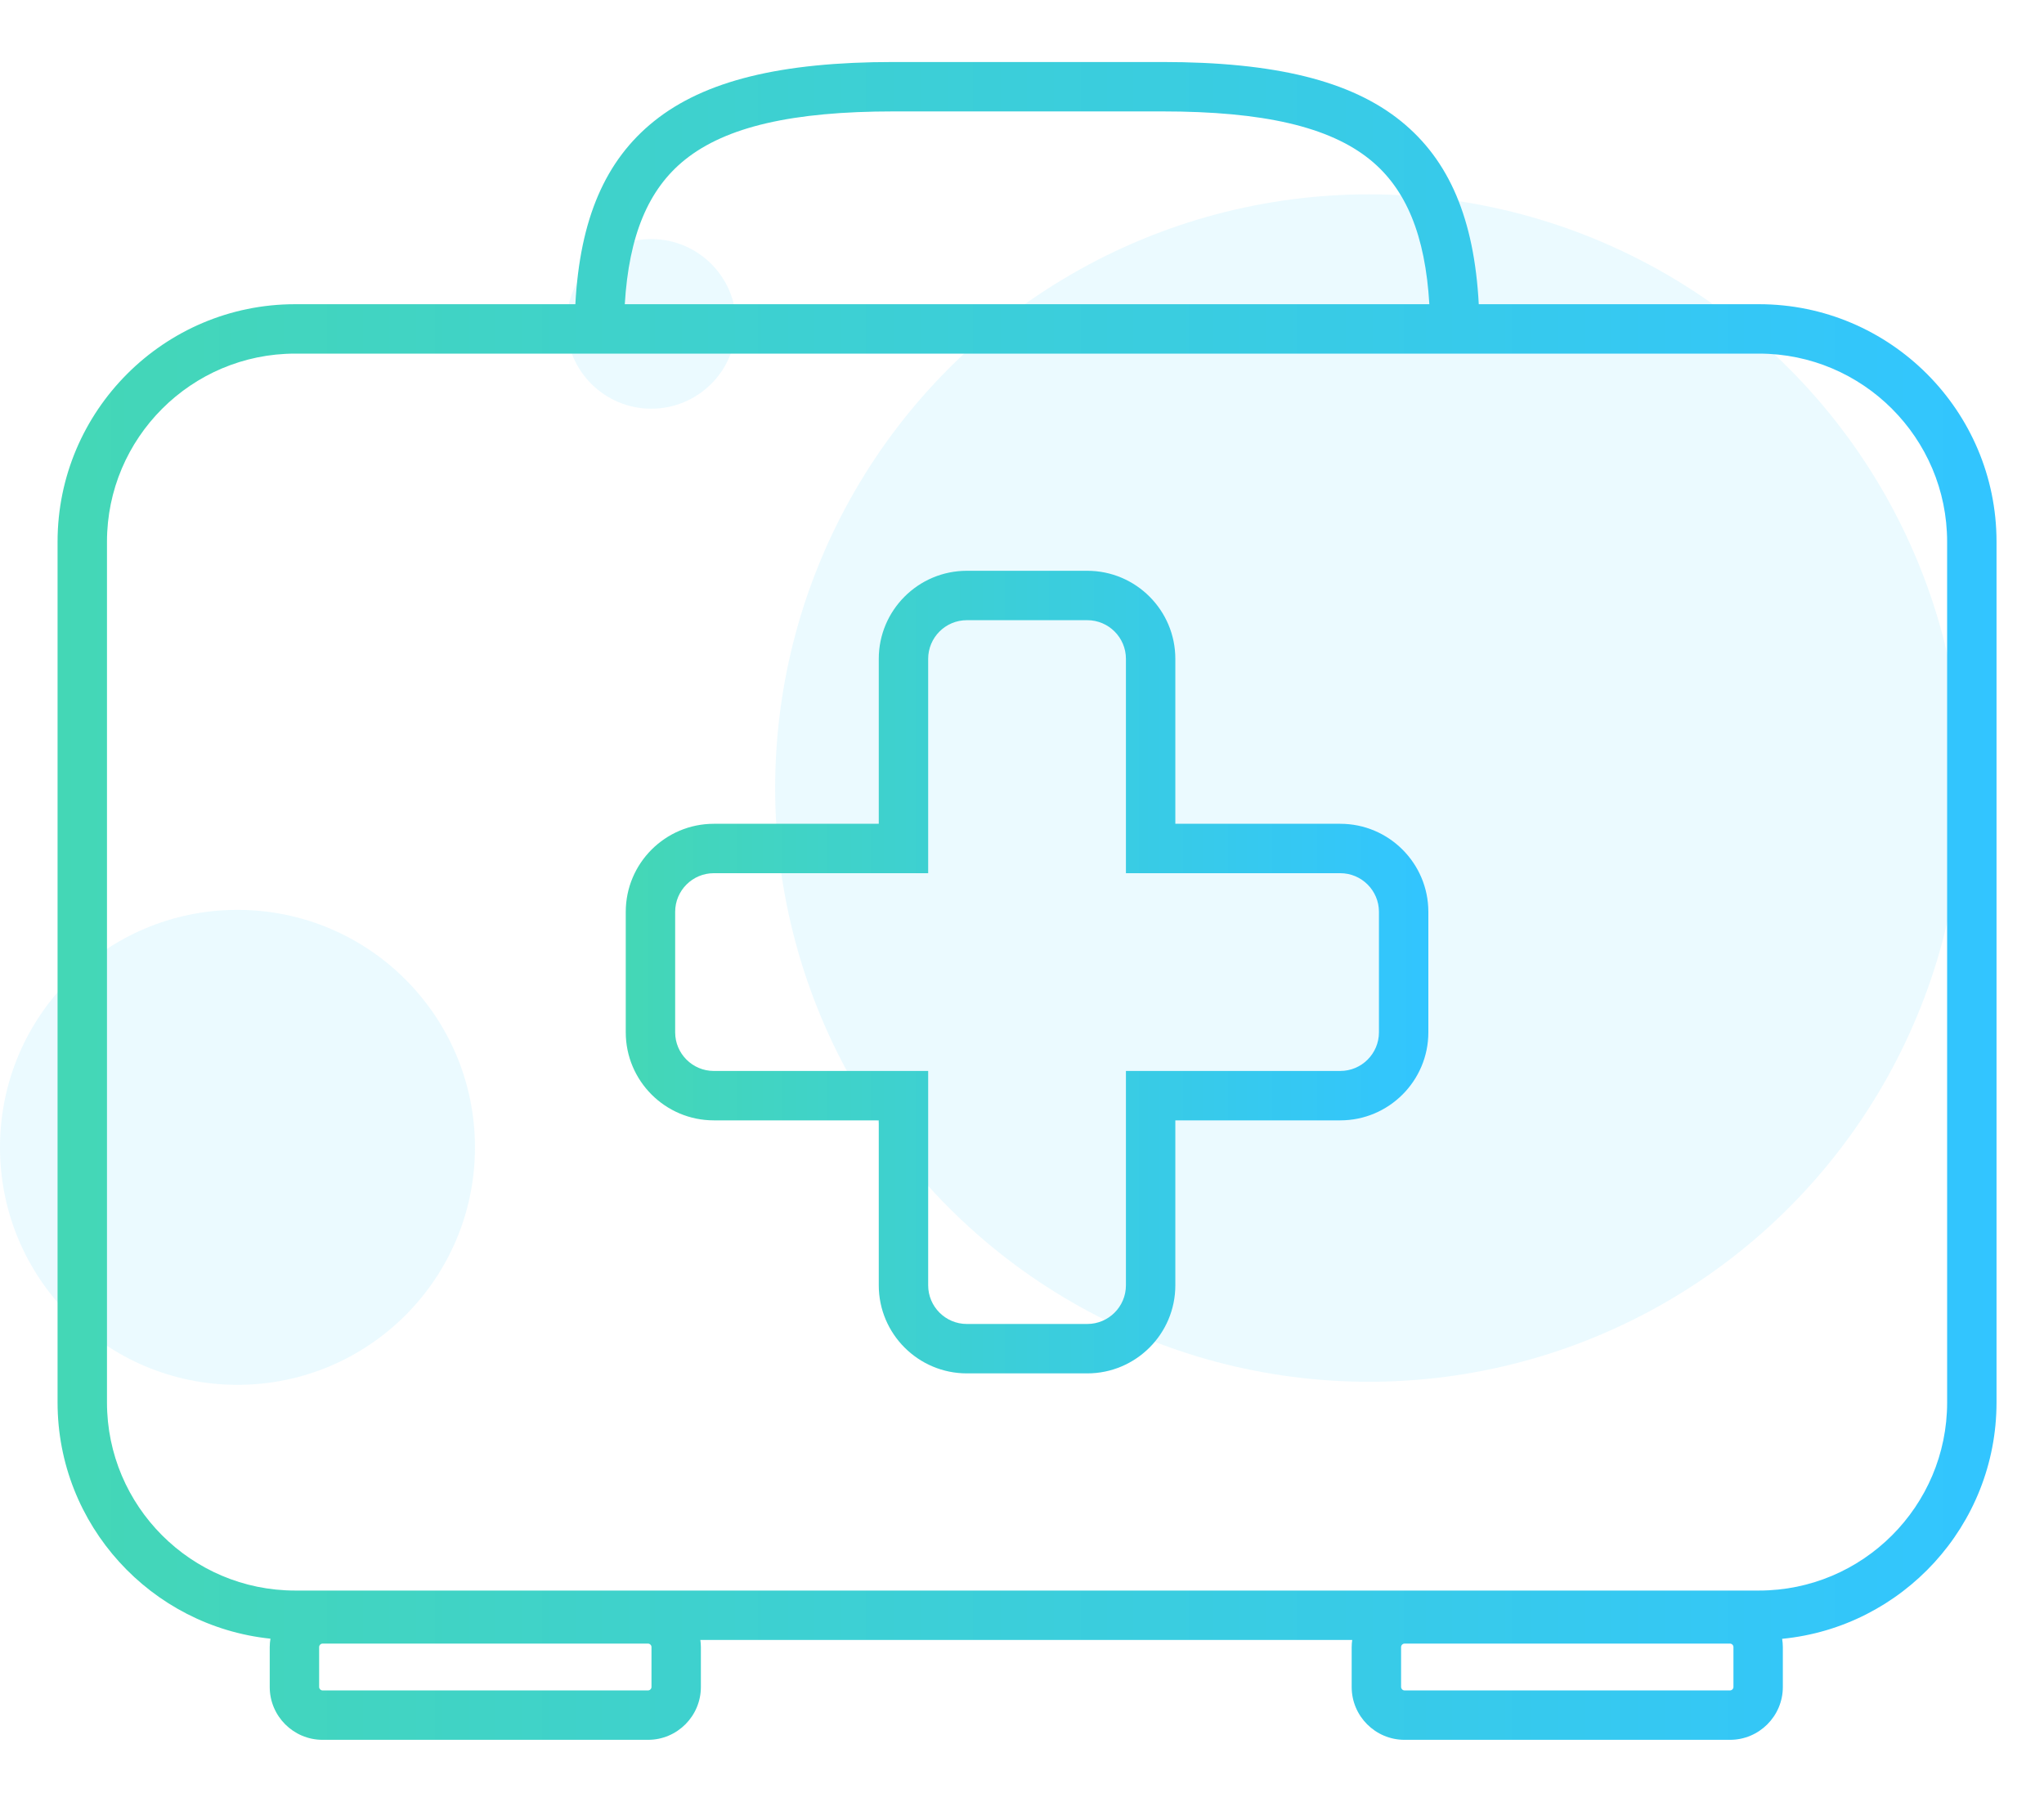
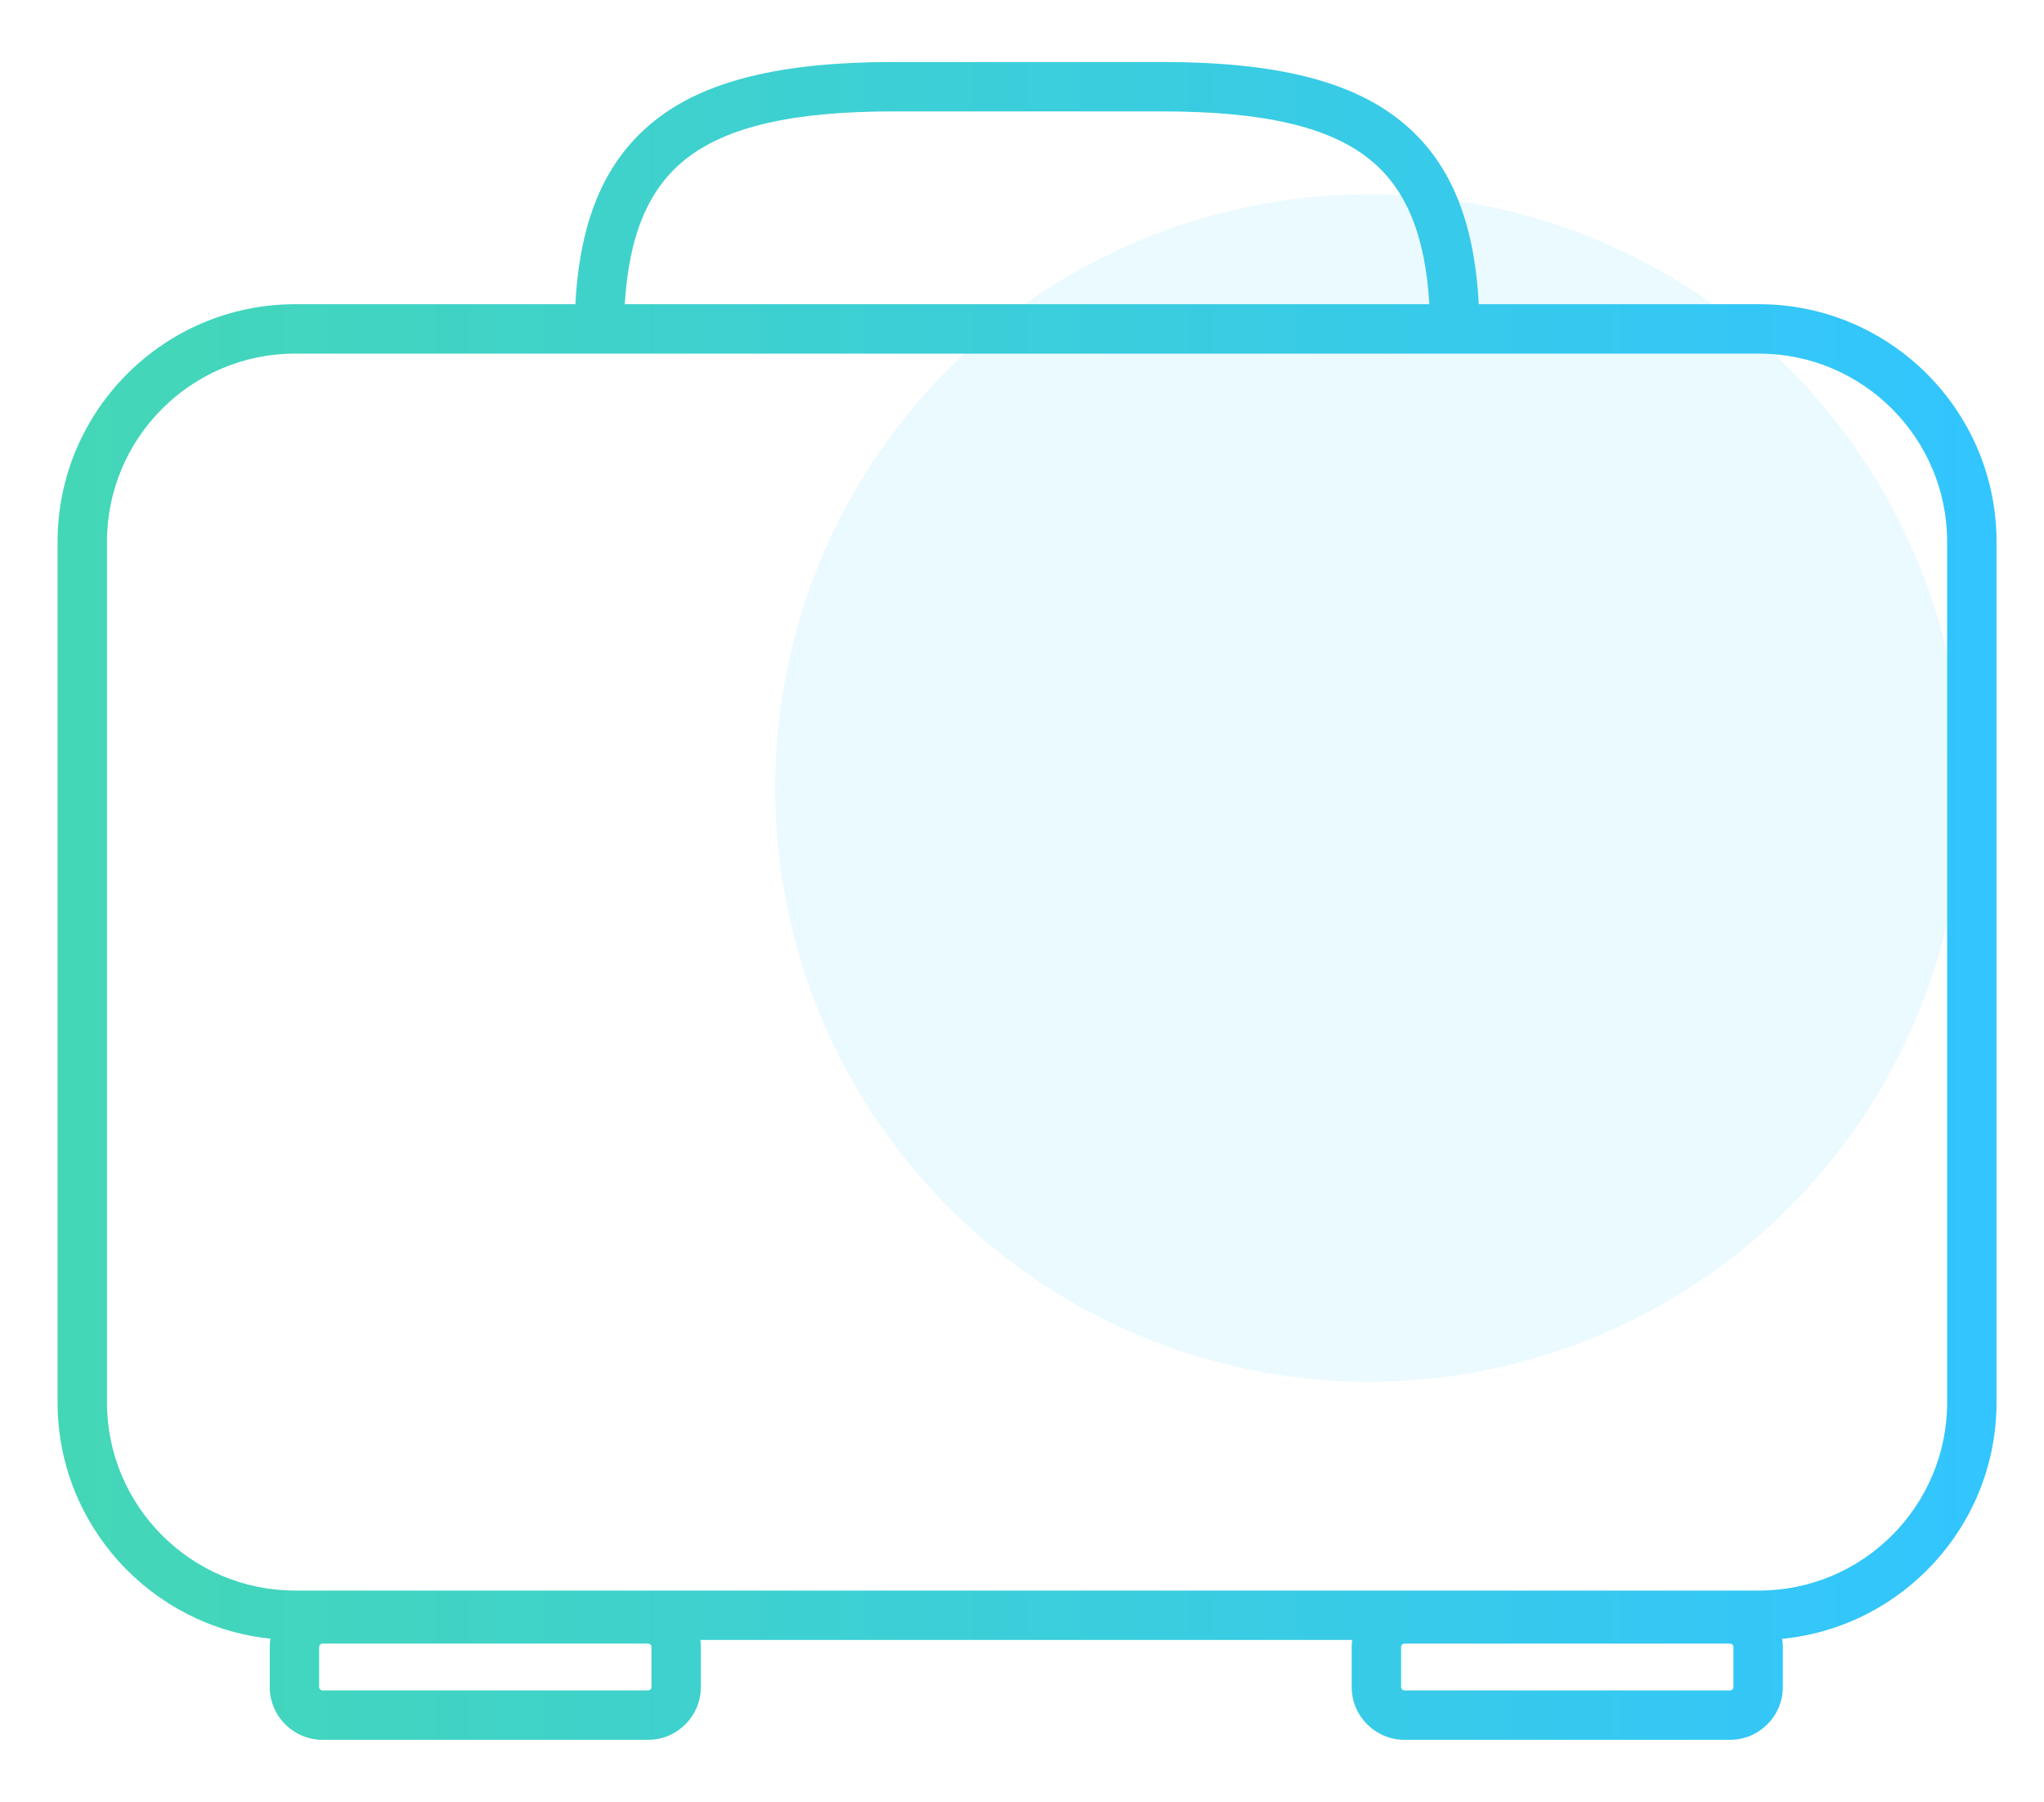
<svg xmlns="http://www.w3.org/2000/svg" version="1.1" id="Layer_1" x="0px" y="0px" width="421.5px" height="371.561px" viewBox="0 0 421.5 371.561" enable-background="new 0 0 421.5 371.561" xml:space="preserve">
  <g transform="translate(0 -7)">
    <circle opacity="0.08" fill="#00BBFF" enable-background="new    " cx="282.279" cy="169.507" r="122.432" />
-     <path opacity="0.08" fill="#00BBFF" enable-background="new    " d="M48.971,194.627c27.048,0,48.972,21.929,48.972,48.976   c0,27.045-21.924,48.967-48.972,48.967C21.925,292.57,0,270.648,0,243.603C0,216.553,21.925,194.627,48.971,194.627z" />
-     <path opacity="0.08" fill="#00BBFF" enable-background="new    " d="M134.3,56.298c9.663,0,17.494,7.829,17.494,17.49   c0,9.659-7.831,17.491-17.494,17.491c-9.658,0-17.487-7.832-17.487-17.491C116.813,64.127,124.643,56.298,134.3,56.298z" />
  </g>
  <g display="none">
    <g display="inline">
      <linearGradient id="SVGID_1_" gradientUnits="userSpaceOnUse" x1="71.208" y1="40.924" x2="145.128" y2="40.924">
        <stop offset="0" style="stop-color:#44D7B6" />
        <stop offset="1" style="stop-color:#32C5FF" />
      </linearGradient>
      <circle fill="none" stroke="url(#SVGID_1_)" stroke-width="7.182" stroke-miterlimit="10" cx="108.167" cy="40.924" r="33.369" />
    </g>
    <g display="inline">
      <linearGradient id="SVGID_2_" gradientUnits="userSpaceOnUse" x1="231.299" y1="44.768" x2="305.218" y2="44.768">
        <stop offset="0" style="stop-color:#44D7B6" />
        <stop offset="1" style="stop-color:#32C5FF" />
      </linearGradient>
      <circle fill="none" stroke="url(#SVGID_2_)" stroke-width="7.182" stroke-miterlimit="10" cx="268.258" cy="44.768" r="33.368" />
    </g>
    <g display="inline">
      <linearGradient id="SVGID_3_" gradientUnits="userSpaceOnUse" x1="39.356" y1="217.221" x2="46.744" y2="217.221">
        <stop offset="0" style="stop-color:#44D7B6" />
        <stop offset="1" style="stop-color:#32C5FF" />
      </linearGradient>
-       <path fill="none" stroke="url(#SVGID_3_)" stroke-width="7.182" stroke-miterlimit="10" d="M43.049,217.215    C42.695,217.215,43.409,217.24,43.049,217.215L43.049,217.215z" />
      <linearGradient id="SVGID_4_" gradientUnits="userSpaceOnUse" x1="24.63" y1="209.48" x2="388.255" y2="209.48">
        <stop offset="0" style="stop-color:#44D7B6" />
        <stop offset="1" style="stop-color:#32C5FF" />
      </linearGradient>
      <path fill="none" stroke="url(#SVGID_4_)" stroke-width="7.182" stroke-miterlimit="10" d="M356.402,176.614    c-0.655,0-1.303,0.03-1.948,0.076l-23.807-95.749c-2.059-8.222-9.153-11.61-18.965-11.61c-0.347,0-2.13,0.063-5.061,0.125    c-8.134,12.596-22.285,20.958-38.364,20.958c-16.047,0-30.175-8.329-38.316-20.884c-7.862-0.095-13.24-0.054-14.047-0.054    c-9.45,0-16.463,4.291-18.273,12.57l-9.593,42.678l-9.404-50.211c-1.415-7.555-8.142-12.754-15.598-12.496h-15.778    c-7.521,13.88-22.218,23.327-39.082,23.327c-16.79,0-31.429-9.364-38.979-23.143c-8.104-0.012-14.33-0.06-15.97-0.174    c-8.463-0.561-15.782,5.799-16.366,14.254L28.255,200.83c-0.582,8.453,6.32,16.092,14.791,16.385    c7.991,0.274,15.272-6.178,15.831-14.273l5.828-84.468l0.308,217.124c0,9.918,7.621,18.45,17.525,18.917    c10.576,0.498,19.306-7.93,19.306-18.396v-116.02c0-3.39,2.75-6.14,6.139-6.14l0,0c3.389,0,6.138,2.75,6.138,6.14v115.499    c0,9.918,7.621,18.45,17.526,18.917c10.576,0.498,19.307-7.93,19.307-18.396l0.306-229.964h2.062l17.769,85.784    c3.752,18.122,29.581,18.272,33.547,0.197l17.255-78.609v36.571l-10.559,78.839c-0.433,3.183,0.53,6.398,2.645,8.818    c2.078,2.38,5.067,3.755,8.223,3.8v96.479c0,9.916,7.62,18.449,17.526,18.915c10.575,0.498,19.306-7.928,19.306-18.396v-90.853    c0-3.39,2.749-6.138,6.139-6.138l0,0c3.39,0,6.14,2.748,6.14,6.138v90.333c0,9.916,7.62,18.449,17.524,18.915    c10.577,0.498,19.306-7.928,19.306-18.396v-96.997c3.154-0.046,6.145-1.42,8.223-3.8c2.112-2.42,3.079-5.636,2.646-8.818    l-10.56-78.837v-30.758l17.544,70.062c0.642,2.563,1.899,4.813,3.568,6.634c-0.919,2.782-1.424,5.755-1.424,8.841v142.509    c0,4.959,3.822,9.286,8.781,9.434c5.129,0.156,9.338-3.959,9.338-9.054V204.875c0-2.065,0.624-3.989,1.69-5.594    c1.854-0.963,3.456-2.276,4.746-3.838c1.763-0.694,3.753-0.93,5.841-0.482c4.738,1.014,8.011,5.389,8.011,10.235v11.433    c0,4.959,3.82,9.286,8.779,9.436c5.131,0.154,9.339-3.96,9.339-9.055v-12.135C384.666,189.292,371.987,176.614,356.402,176.614z" />
    </g>
  </g>
  <g>
    <g>
      <linearGradient id="SVGID_5_" gradientUnits="userSpaceOnUse" x1="11.871" y1="185.78" x2="411.711" y2="185.78">
        <stop offset="0" style="stop-color:#44D7B6" />
        <stop offset="1" style="stop-color:#32C5FF" />
      </linearGradient>
      <path fill="url(#SVGID_5_)" d="M362.731,62.731h-57.789c-0.936-17.585-6.081-29.678-16.024-37.732    c-10.286-8.331-25.929-12.213-49.229-12.213h-55.404c-23.33,0-39.027,3.875-49.402,12.198    c-10.072,8.08-15.288,20.177-16.235,37.747H60.854c-27.01,0-48.983,21.973-48.983,48.983v177.482    c0,25.295,19.271,46.167,43.899,48.72c-0.089,0.564-0.149,1.135-0.149,1.724v8.238c0,6.009,4.888,10.896,10.896,10.896h67.117    c6.009,0,10.896-4.888,10.896-10.896v-8.238c0-0.495-0.044-0.979-0.109-1.46h134.423c-0.065,0.476-0.11,0.965-0.11,1.46v8.238    c0,6.009,4.889,10.896,10.897,10.896h67.118c6.009,0,10.896-4.888,10.896-10.896v-8.238c0-0.579-0.058-1.143-0.146-1.695    c24.779-2.406,44.211-23.348,44.211-48.748V111.714C411.713,84.704,389.74,62.731,362.731,62.731z M141.256,32.931    c8.469-6.792,22.142-9.957,43.028-9.957h55.404c20.838,0,34.443,3.16,42.817,9.941c7.458,6.04,11.406,15.602,12.244,29.816    h-165.91C129.693,48.552,133.695,38.995,141.256,32.931z M134.345,347.88c0,0.374-0.331,0.706-0.708,0.706H66.518    c-0.376,0-0.708-0.332-0.708-0.706v-8.24c0-0.377,0.331-0.709,0.708-0.709h67.119c0.376,0,0.708,0.332,0.708,0.709L134.345,347.88    L134.345,347.88z M357.459,347.88c0,0.374-0.332,0.706-0.709,0.706h-67.118c-0.376,0-0.709-0.332-0.709-0.706v-8.24    c0-0.377,0.333-0.709,0.709-0.709h67.118c0.377,0,0.709,0.332,0.709,0.709V347.88z M401.526,289.197    c0,21.391-17.403,38.793-38.794,38.793H60.854c-21.392,0-38.794-17.402-38.794-38.793V111.714    c0-21.392,17.402-38.794,38.794-38.794h301.876c21.389,0,38.793,17.402,38.793,38.794L401.526,289.197L401.526,289.197z" />
      <linearGradient id="SVGID_6_" gradientUnits="userSpaceOnUse" x1="129.04" y1="200.455" x2="294.545" y2="200.455">
        <stop offset="0" style="stop-color:#44D7B6" />
        <stop offset="1" style="stop-color:#32C5FF" />
      </linearGradient>
-       <path fill="url(#SVGID_6_)" d="M276.387,169.876H242.37v-34.018c0-10.011-8.145-18.155-18.155-18.155h-24.843    c-10.012,0-18.159,8.144-18.159,18.155v34.018h-34.017c-10.011,0-18.157,8.146-18.157,18.158v24.843    c0,10.011,8.146,18.156,18.157,18.156h34.017v34.017c0,10.012,8.145,18.158,18.159,18.158h24.843    c10.011,0,18.155-8.146,18.155-18.158v-34.017h34.015c10.014,0,18.16-8.146,18.16-18.156v-24.843    C294.547,178.021,286.399,169.876,276.387,169.876z M284.358,212.876c0,4.395-3.575,7.968-7.971,7.968h-44.206v44.205    c0,4.394-3.573,7.97-7.966,7.97h-24.843c-4.395,0-7.97-3.576-7.97-7.97v-44.205h-44.206c-4.394,0-7.969-3.573-7.969-7.968v-24.843    c0-4.393,3.575-7.97,7.969-7.97h44.206v-44.206c0-4.394,3.575-7.967,7.97-7.967h24.843c4.393,0,7.966,3.574,7.966,7.967v44.206    h44.204c4.397,0,7.973,3.577,7.973,7.97V212.876L284.358,212.876z" />
    </g>
  </g>
</svg>